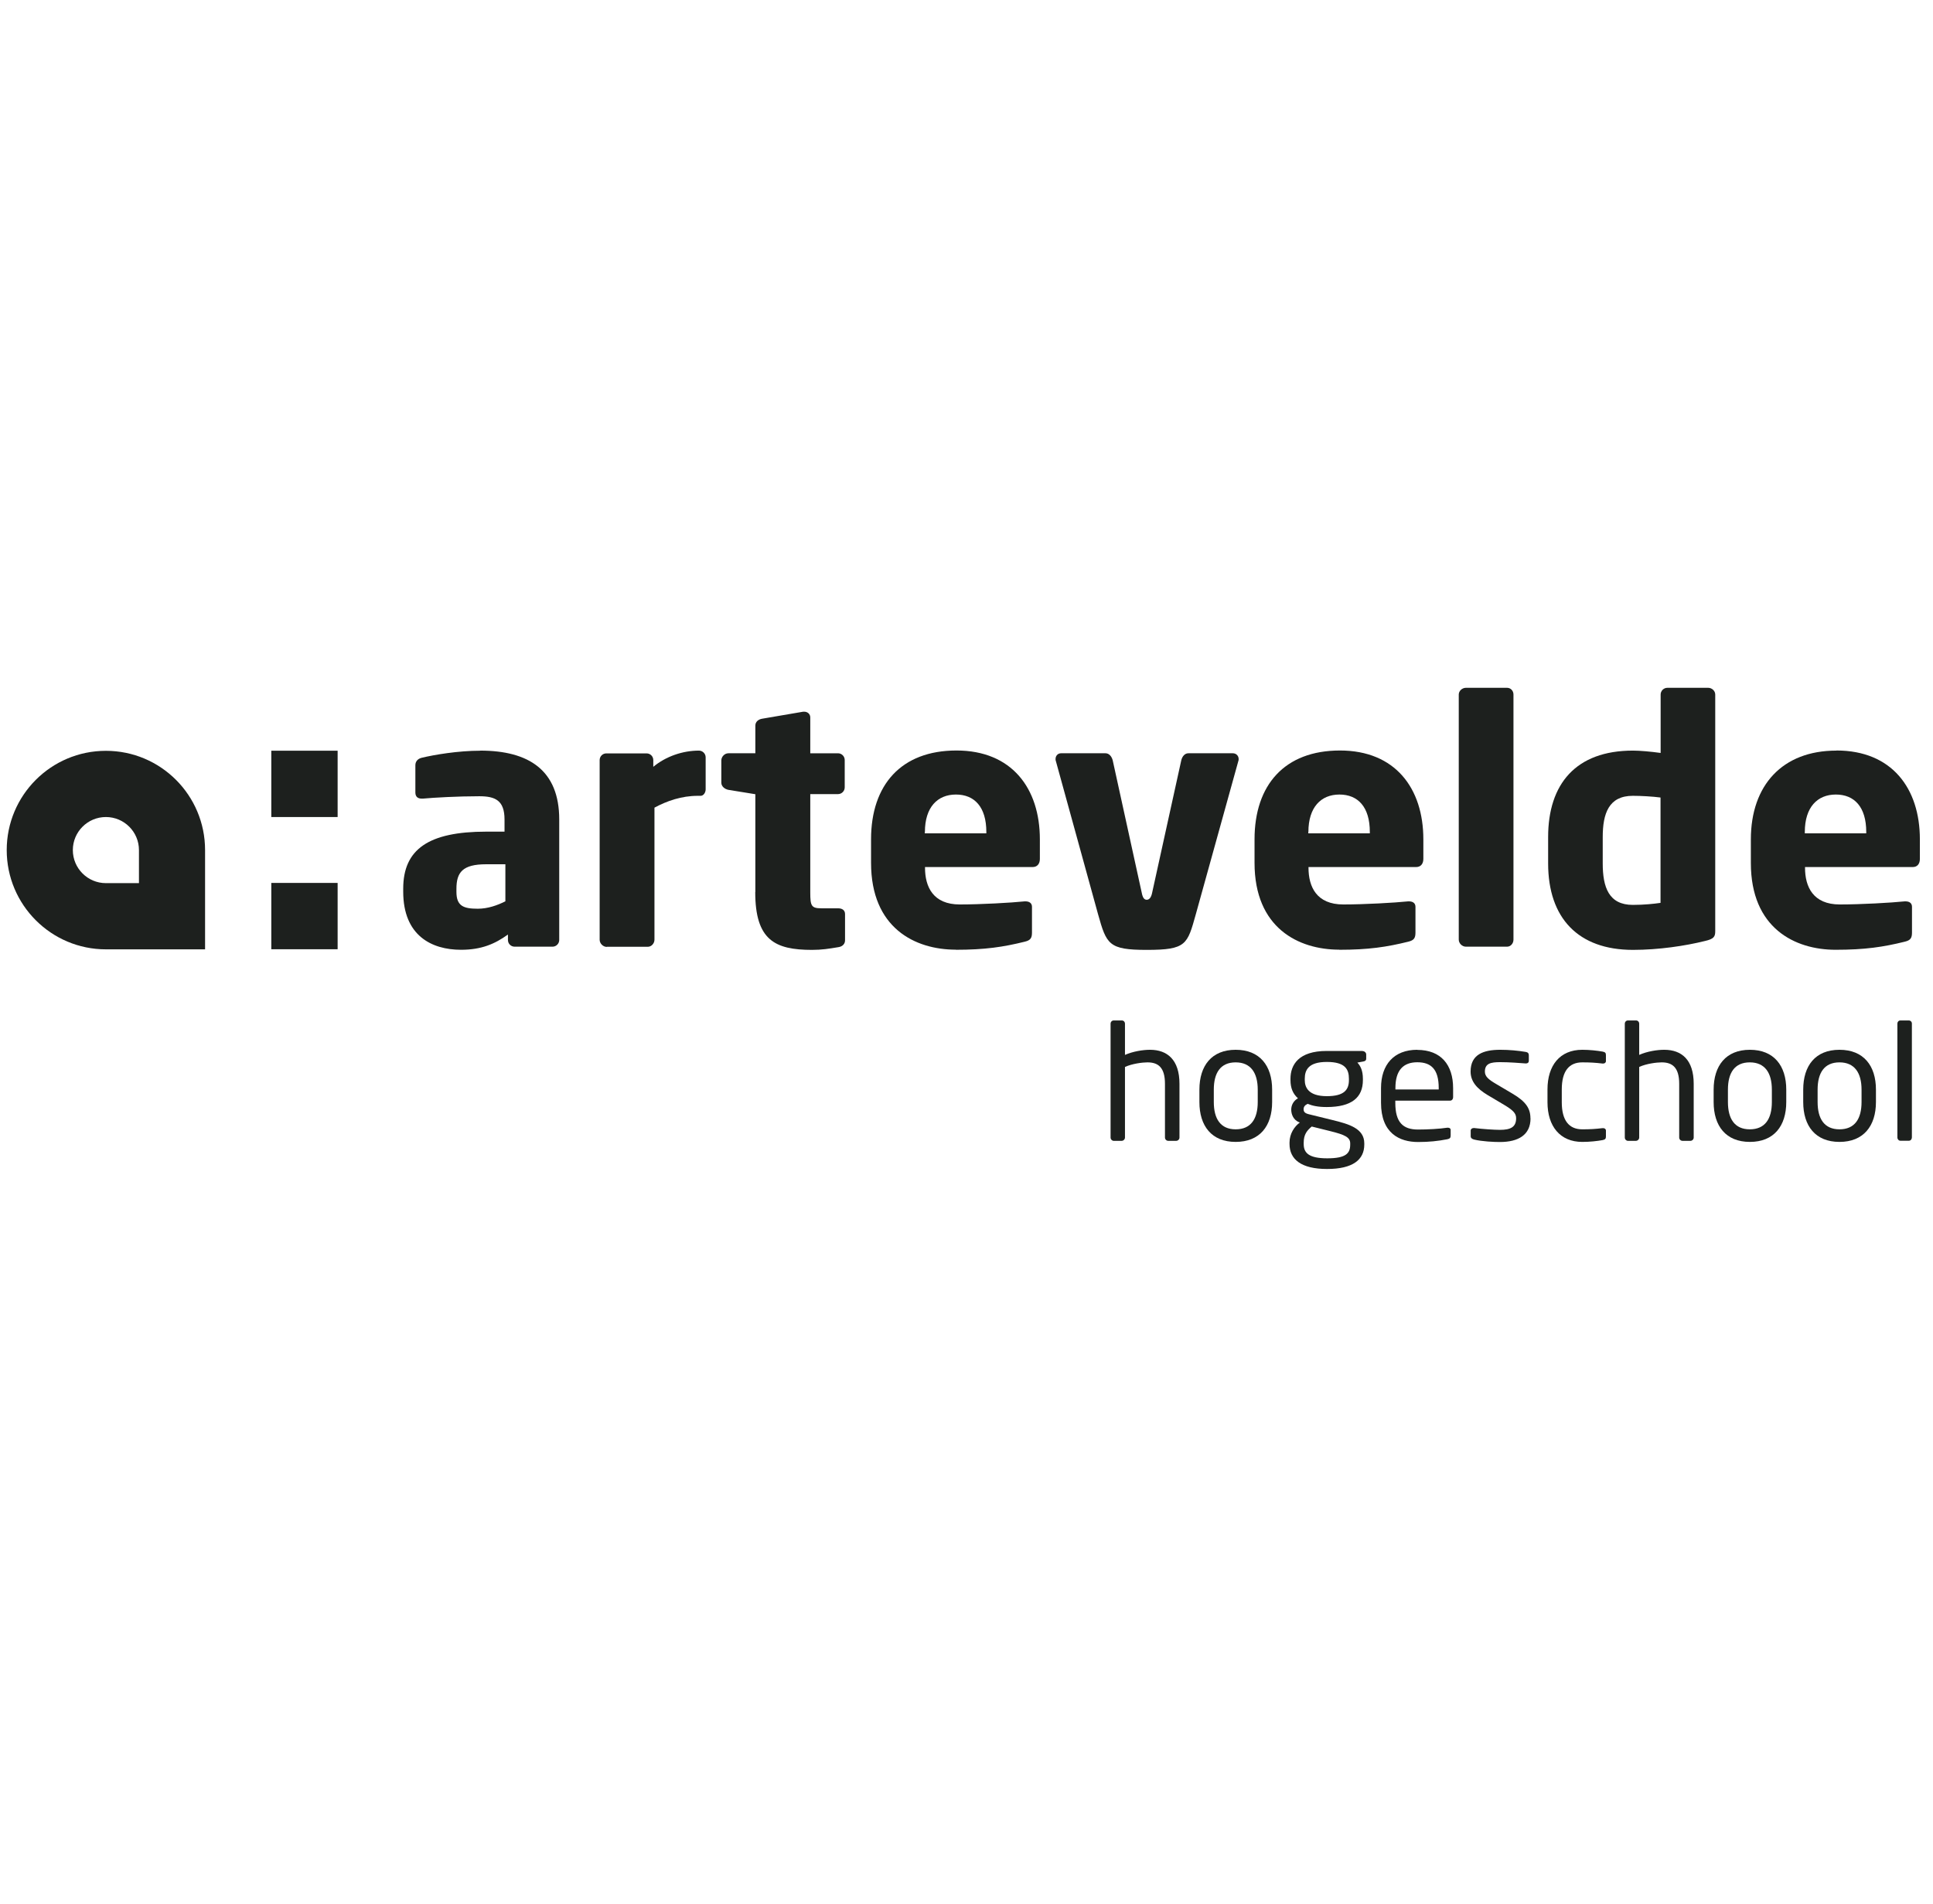
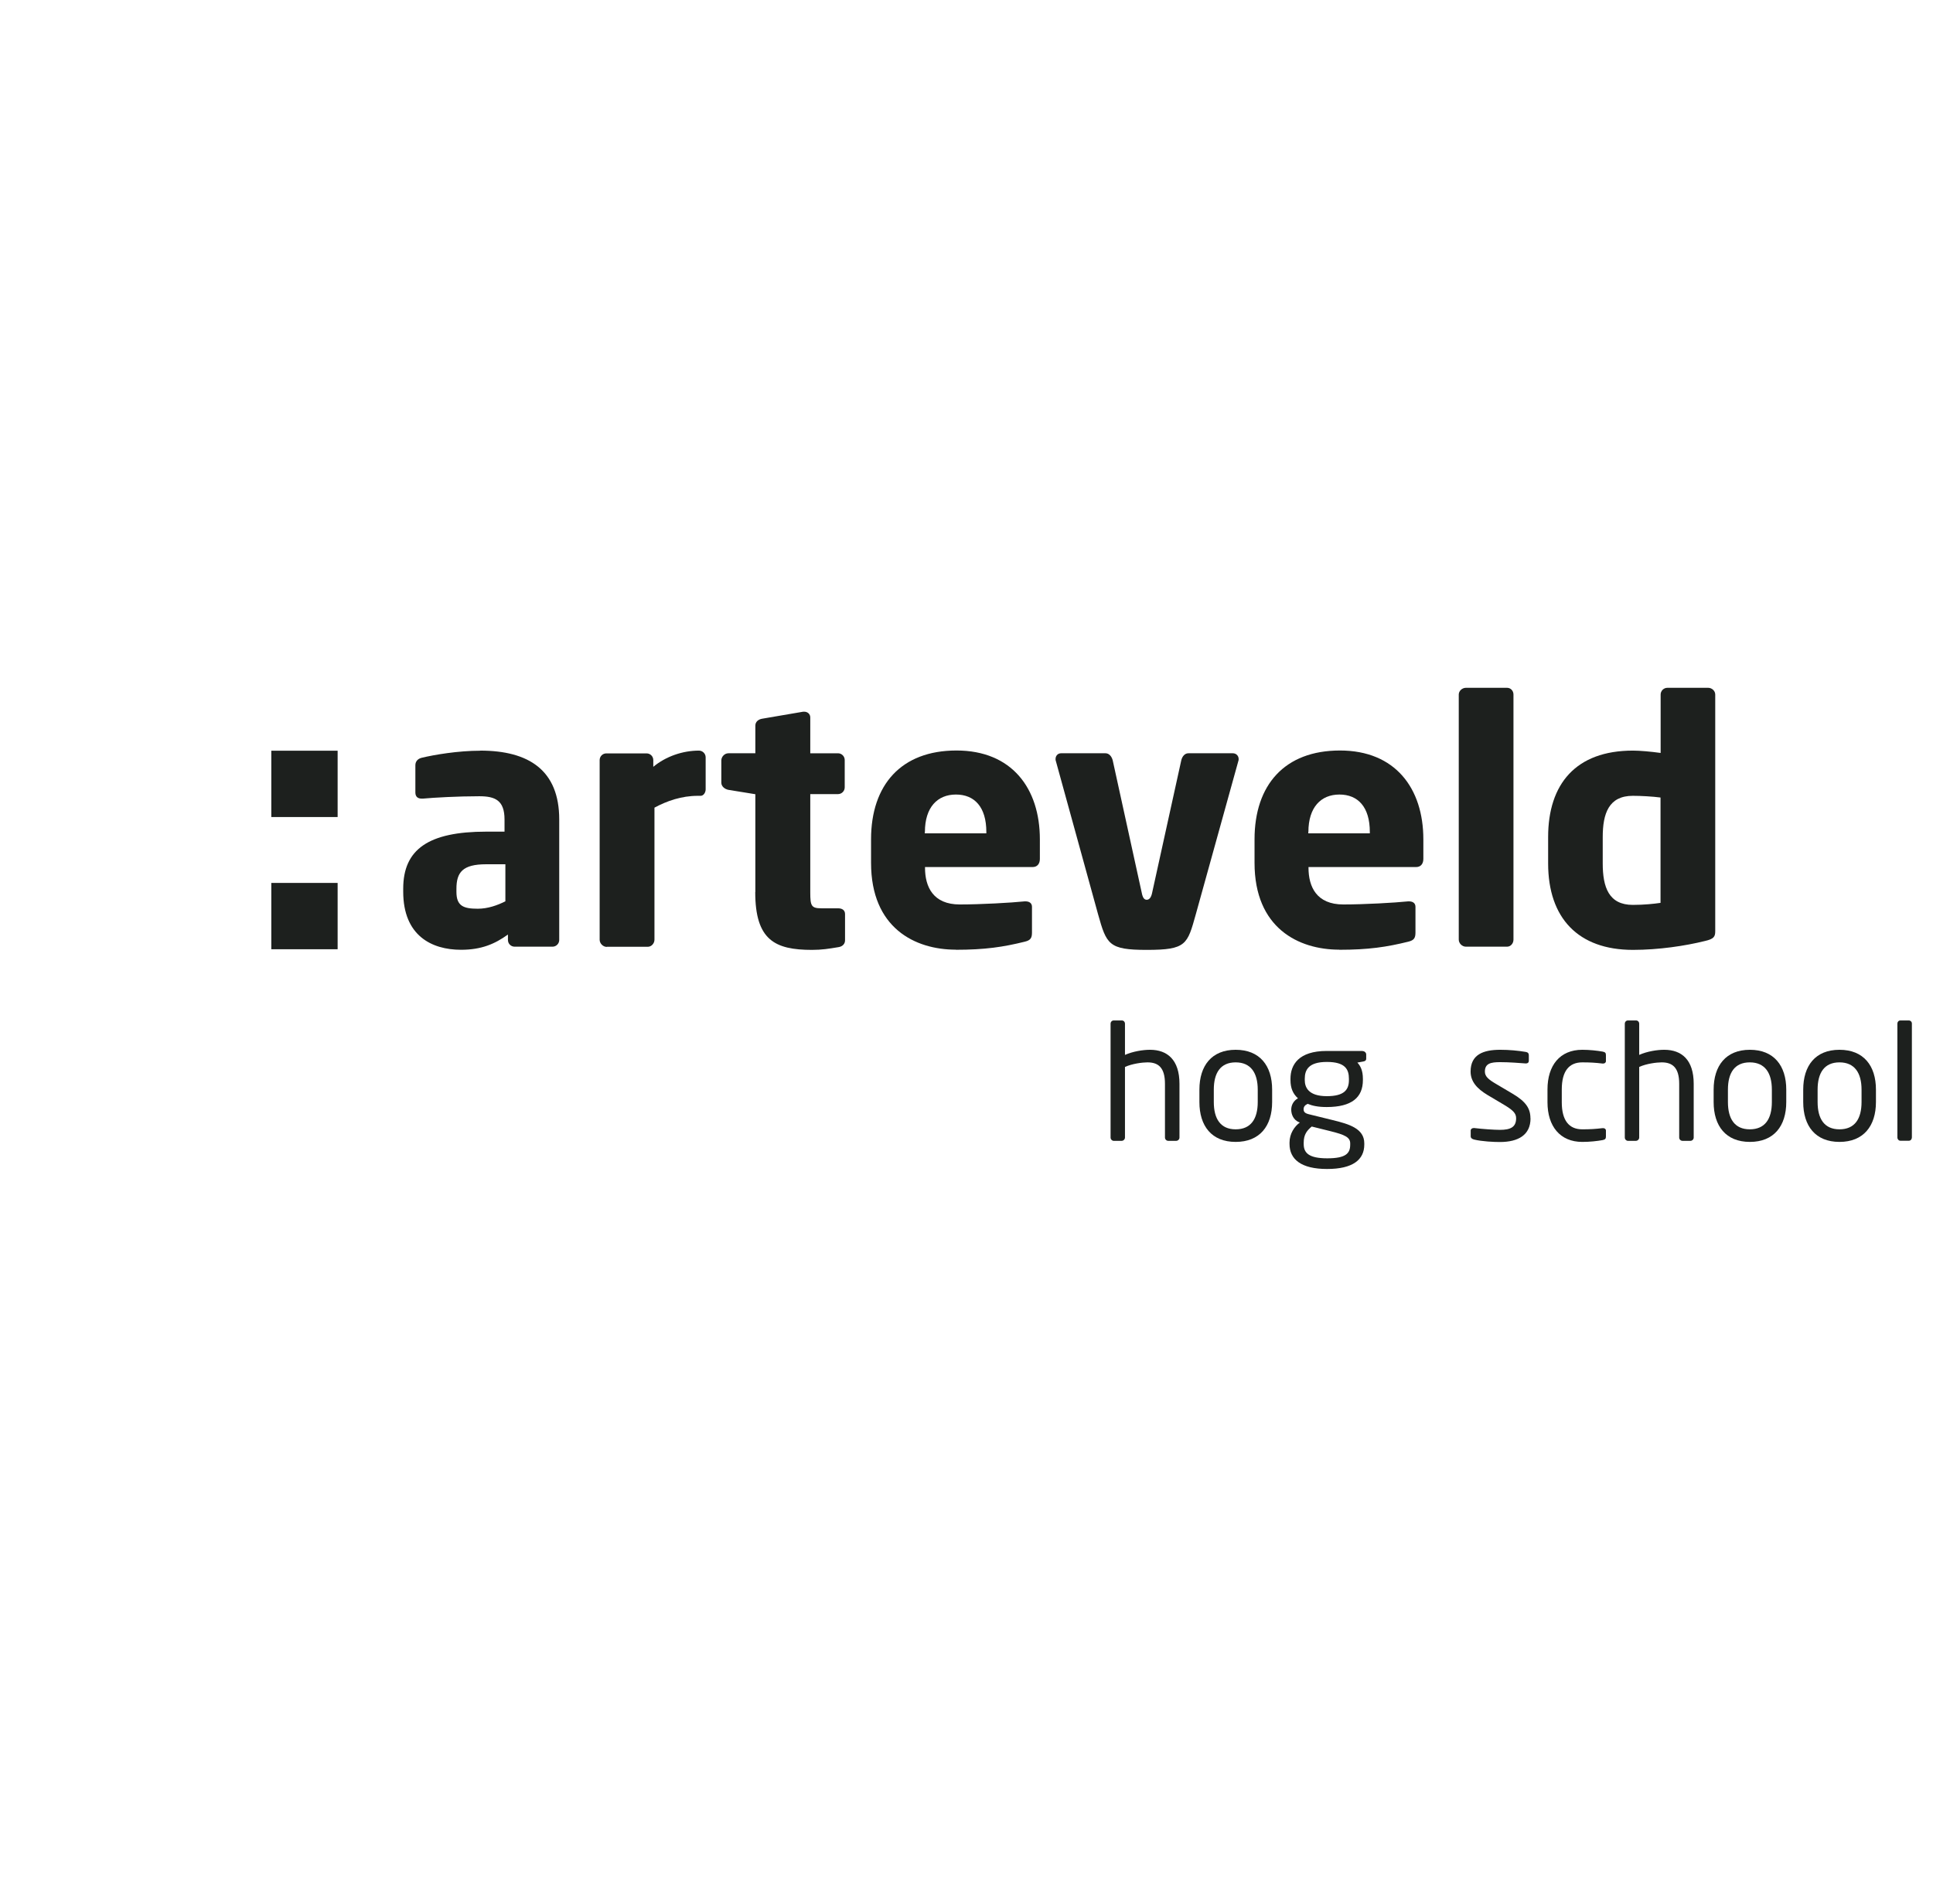
<svg xmlns="http://www.w3.org/2000/svg" id="Artevelde" viewBox="0 0 181.26 178.57">
  <defs>
    <style>.cls-1{fill:#1d201e;fill-rule:evenodd;}</style>
  </defs>
  <g id="Symbols">
    <g id="header">
      <g id="logo-ahs">
        <polygon id="Fill-1" class="cls-1" points="25.44 89.03 31.66 89.03 31.66 82.81 25.44 82.81 25.44 89.03" />
        <polygon id="Fill-2" class="cls-1" points="25.44 76.63 31.66 76.63 31.66 70.41 25.44 70.41 25.44 76.63" />
-         <path id="Fill-3" class="cls-1" d="m13.03,82.83h-3.1c-1.71,0-3.1-1.39-3.1-3.1s1.39-3.1,3.1-3.1,3.1,1.39,3.1,3.1v3.1Zm-3.1-12.41c-5.14,0-9.3,4.17-9.3,9.31s4.17,9.31,9.3,9.31h9.3v-9.31c0-5.14-4.16-9.31-9.3-9.31h0Z" />
        <path id="Fill-5" class="cls-1" d="m47.4,84.53c-.76.38-1.65.7-2.6.7-1.33,0-2-.25-2-1.58v-.28c0-1.55.57-2.31,2.79-2.31h1.8v3.48Zm-2.37-14.12c-2.09,0-4.31.38-5.48.66-.38.09-.6.35-.6.7v2.56c0,.41.25.57.57.57h.16c.98-.09,3.23-.22,5.26-.22,1.49,0,2.37.38,2.37,2.18v1.14h-1.71c-5.41,0-7.79,1.65-7.79,5.35v.28c0,4.12,2.66,5.45,5.42,5.45,1.9,0,3.17-.54,4.4-1.43v.51c0,.35.28.63.63.63h3.55c.35,0,.63-.29.63-.63v-11.3c0-4.62-2.85-6.46-7.41-6.46h0Z" />
        <path id="Fill-7" class="cls-1" d="m56.91,88.8h3.83c.35,0,.63-.32.63-.67v-12.38c1.17-.63,2.53-1.11,4.08-1.11h.25c.28,0,.47-.32.47-.6v-3.01c0-.35-.29-.63-.63-.63-1.52,0-3.1.54-4.28,1.52v-.63c0-.35-.28-.63-.63-.63h-3.77c-.35,0-.63.28-.63.63v16.85c0,.35.32.67.67.67" />
        <path id="Fill-9" class="cls-1" d="m70.82,83.67c0,4.5,1.84,5.42,5.32,5.42.92,0,1.55-.1,2.5-.26.38-.06.6-.32.6-.63v-2.47c0-.35-.25-.54-.66-.54h-1.55c-.95,0-1.05-.22-1.05-1.49v-9.22h2.6c.35,0,.63-.29.63-.63v-2.57c0-.35-.29-.63-.63-.63h-2.6v-3.36c0-.32-.25-.54-.57-.54h-.09l-3.86.66c-.35.06-.63.29-.63.64v2.6h-2.53c-.35,0-.66.32-.66.67v2.09c0,.35.32.6.66.67l2.53.41v9.18Z" />
        <path id="Fill-11" class="cls-1" d="m86.73,78.03c0-2.31,1.17-3.51,2.91-3.51s2.85,1.17,2.85,3.51v.13h-5.77v-.13Zm2.88,11.05c2.76,0,4.47-.26,6.49-.76.54-.13.67-.35.67-.86v-2.41c0-.35-.26-.51-.6-.51h-.09c-1.27.13-4.09.29-6.08.29-2.5,0-3.26-1.65-3.26-3.45v-.06h10.1c.41,0,.67-.29.67-.76v-1.84c0-4.78-2.63-8.33-7.82-8.33s-8.01,3.23-8.01,8.33v2.21c0,6.11,4.12,8.14,7.95,8.14h0Z" />
        <path id="Fill-13" class="cls-1" d="m107.54,89.09c3.71,0,3.8-.51,4.59-3.33l3.99-14.38c.03-.06.03-.13.03-.19,0-.32-.25-.54-.54-.54h-4.18c-.32,0-.57.28-.66.66l-2.73,12.41c-.09.47-.28.67-.51.67s-.38-.19-.47-.67l-2.72-12.41c-.1-.38-.35-.66-.67-.66h-4.18c-.28,0-.51.22-.51.54,0,.06,0,.13.03.19l3.96,14.38c.79,2.82,1,3.33,4.56,3.33" />
        <path id="Fill-15" class="cls-1" d="m122.69,78.03c0-2.31,1.17-3.51,2.91-3.51s2.85,1.17,2.85,3.51v.13h-5.77v-.13Zm2.88,11.05c2.76,0,4.47-.26,6.49-.76.54-.13.67-.35.67-.86v-2.41c0-.35-.26-.51-.6-.51h-.09c-1.27.13-4.09.29-6.08.29-2.5,0-3.26-1.65-3.26-3.45v-.06h10.1c.41,0,.67-.29.67-.76v-1.84c0-4.78-2.63-8.33-7.82-8.33s-8.01,3.23-8.01,8.33v2.21c0,6.11,4.12,8.14,7.95,8.14h0Z" />
        <path id="Fill-17" class="cls-1" d="m141.32,64.51h-3.86c-.35,0-.67.29-.67.63v22.99c0,.35.32.66.67.66h3.86c.35,0,.6-.32.6-.66v-22.99c0-.35-.26-.63-.6-.63" />
        <path id="Fill-19" class="cls-1" d="m150.29,78.51c0-2.22.57-3.87,2.82-3.87.76,0,1.84.06,2.6.16v9.88c-.6.09-1.55.19-2.6.19-2.25,0-2.82-1.65-2.82-3.89v-2.47Zm2.82,10.58c2.44,0,4.94-.38,6.75-.83.85-.19.98-.41.98-.92v-22.2c0-.35-.32-.63-.66-.63h-3.83c-.35,0-.63.29-.63.63v5.48c-.92-.13-1.96-.22-2.6-.22-5.35,0-7.95,3.13-7.95,8.11v2.47c0,5.13,2.82,8.11,7.95,8.11h0Z" />
-         <path id="Fill-21" class="cls-1" d="m175.01,78.16h-5.77v-.13c0-2.31,1.17-3.51,2.91-3.51s2.85,1.17,2.85,3.51v.13Zm-2.82-7.76c-5.03,0-8.01,3.23-8.01,8.33v2.21c0,6.11,4.12,8.14,7.95,8.14,2.75,0,4.47-.26,6.49-.76.54-.13.67-.35.67-.86v-2.41c0-.35-.25-.51-.6-.51h-.09c-1.27.13-4.08.29-6.08.29-2.5,0-3.26-1.65-3.26-3.45v-.06h10.11c.41,0,.66-.29.66-.76v-1.84c0-4.78-2.63-8.33-7.82-8.33h0Z" />
        <path id="Fill-24" class="cls-1" d="m107.84,98.46c-.66,0-1.61.15-2.35.48v-2.92c0-.17-.12-.31-.29-.31h-.77c-.17,0-.29.14-.29.31v10.67c0,.17.14.31.29.31h.75c.17,0,.31-.15.31-.31v-6.62c.68-.31,1.64-.43,2.11-.43,1,0,1.64.47,1.64,2.01v5.04c0,.17.14.31.31.31h.74c.17,0,.31-.14.31-.31v-5.04c0-2.25-1.14-3.19-2.76-3.19" />
        <path id="Fill-26" class="cls-1" d="m117.94,103.36c0,1.58-.64,2.56-2.07,2.56s-2.05-1-2.05-2.56v-1.16c0-1.58.63-2.56,2.05-2.56s2.07.99,2.07,2.56v1.16Zm-2.07-4.9c-2.25,0-3.4,1.49-3.4,3.74v1.16c0,2.25,1.15,3.74,3.4,3.74s3.42-1.48,3.42-3.74v-1.16c0-2.25-1.16-3.74-3.42-3.74h0Z" />
        <path id="Fill-28" class="cls-1" d="m126.49,101.3c0,.89-.42,1.51-2.07,1.51-1.76,0-2.07-.86-2.07-1.51v-.12c0-.83.35-1.58,2.07-1.58s2.07.69,2.07,1.58v.12Zm-3.48,4.36l1.73.43c1.38.34,1.87.58,1.87,1.15v.12c0,.81-.4,1.28-2.15,1.28s-2.21-.52-2.21-1.34v-.13c0-.77.31-1.14.75-1.51h0Zm4.76-7.09h-3.36c-2.64,0-3.4,1.3-3.4,2.61v.12c0,.75.23,1.29.7,1.71-.43.24-.63.66-.63,1.06h0c0,.47.22.96.7,1.17l.11.04c-.51.37-.97,1.05-.97,1.88v.13c0,1.45,1.1,2.35,3.52,2.35s3.49-.87,3.49-2.29v-.12c0-1.39-1.44-1.8-2.94-2.17l-2.28-.56c-.35-.09-.47-.22-.47-.47,0-.22.12-.38.38-.5.44.18.97.3,1.78.3,2.36,0,3.4-.9,3.4-2.53v-.12c0-.8-.25-1.24-.52-1.52l.55-.1c.17-.03.28-.09.28-.28v-.38c0-.18-.17-.32-.35-.32h0Z" />
-         <path id="Fill-30" class="cls-1" d="m134.91,102.18h-4.06v-.14c0-1.66.74-2.41,2.05-2.41s2.01.67,2.01,2.41v.14Zm-2.01-3.72c-2.19,0-3.4,1.39-3.4,3.59v1.38c0,2.85,1.72,3.68,3.48,3.68,1.03,0,1.87-.09,2.74-.26.25-.05.31-.15.31-.35v-.52c0-.15-.12-.21-.25-.21h-.08c-.71.11-1.84.17-2.73.17-1.41,0-2.13-.67-2.13-2.5v-.21h5.13c.18,0,.29-.14.29-.34v-.83c0-2.18-1.13-3.59-3.37-3.59h0Z" />
        <path id="Fill-32" class="cls-1" d="m143.51,104.88c0-.9-.41-1.56-1.69-2.31l-1.52-.9c-.7-.41-1.06-.7-1.06-1.16,0-.78.57-.89,1.43-.89s1.84.08,2.38.12h.05c.15,0,.26-.08.26-.26v-.51c0-.17-.09-.28-.29-.31-.72-.12-1.53-.2-2.39-.2-1.58,0-2.78.44-2.78,2.04,0,.96.63,1.62,1.57,2.19l1.55.92c.87.52,1.15.81,1.15,1.27,0,.83-.52,1.09-1.52,1.09-.55,0-1.67-.08-2.4-.17h-.06c-.15,0-.28.09-.28.23v.54c0,.17.13.26.32.31.75.18,1.85.23,2.42.23,1.72,0,2.87-.66,2.87-2.22" />
        <path id="Fill-34" class="cls-1" d="m150.59,106.59v-.55c0-.15-.12-.23-.26-.23h-.06c-.67.08-1.15.11-1.9.11-1.24,0-1.92-.83-1.92-2.54v-1.2c0-1.73.69-2.54,1.92-2.54.75,0,1.23.03,1.9.11h.06c.14,0,.26-.08.26-.23v-.55c0-.21-.06-.29-.31-.34-.51-.09-1.21-.17-1.91-.17-2.1,0-3.26,1.47-3.26,3.72v1.2c0,2.25,1.18,3.72,3.26,3.72.72,0,1.41-.08,1.91-.17.25-.05.31-.14.31-.34" />
        <path id="Fill-36" class="cls-1" d="m156.05,98.46c-.66,0-1.61.15-2.34.48v-2.92c0-.17-.12-.31-.29-.31h-.77c-.17,0-.29.14-.29.31v10.67c0,.17.14.31.29.31h.75c.17,0,.31-.15.31-.31v-6.62c.67-.31,1.64-.43,2.11-.43.99,0,1.64.47,1.64,2.01v5.04c0,.17.14.31.31.31h.74c.17,0,.31-.14.31-.31v-5.04c0-2.25-1.13-3.19-2.76-3.19" />
        <path id="Fill-38" class="cls-1" d="m166.15,103.36c0,1.58-.64,2.56-2.07,2.56s-2.05-1-2.05-2.56v-1.16c0-1.58.63-2.56,2.05-2.56s2.07.99,2.07,2.56v1.16Zm1.35-1.16c0-2.25-1.16-3.74-3.41-3.74s-3.4,1.49-3.4,3.74v1.16c0,2.25,1.15,3.74,3.4,3.74s3.41-1.49,3.41-3.74v-1.16Z" />
        <path id="Fill-40" class="cls-1" d="m174.56,103.36c0,1.58-.64,2.56-2.07,2.56s-2.05-1-2.05-2.56v-1.16c0-1.58.63-2.56,2.05-2.56s2.07.99,2.07,2.56v1.16Zm1.35-1.16c0-2.25-1.16-3.74-3.42-3.74s-3.4,1.49-3.4,3.74v1.16c0,2.25,1.15,3.74,3.4,3.74s3.42-1.49,3.42-3.74v-1.16Z" />
        <path id="Fill-42" class="cls-1" d="m179,95.71h-.8c-.17,0-.28.14-.28.29v10.68c0,.17.13.31.28.31h.8c.17,0,.28-.15.28-.31v-10.68c0-.17-.13-.29-.28-.29" />
      </g>
    </g>
  </g>
</svg>